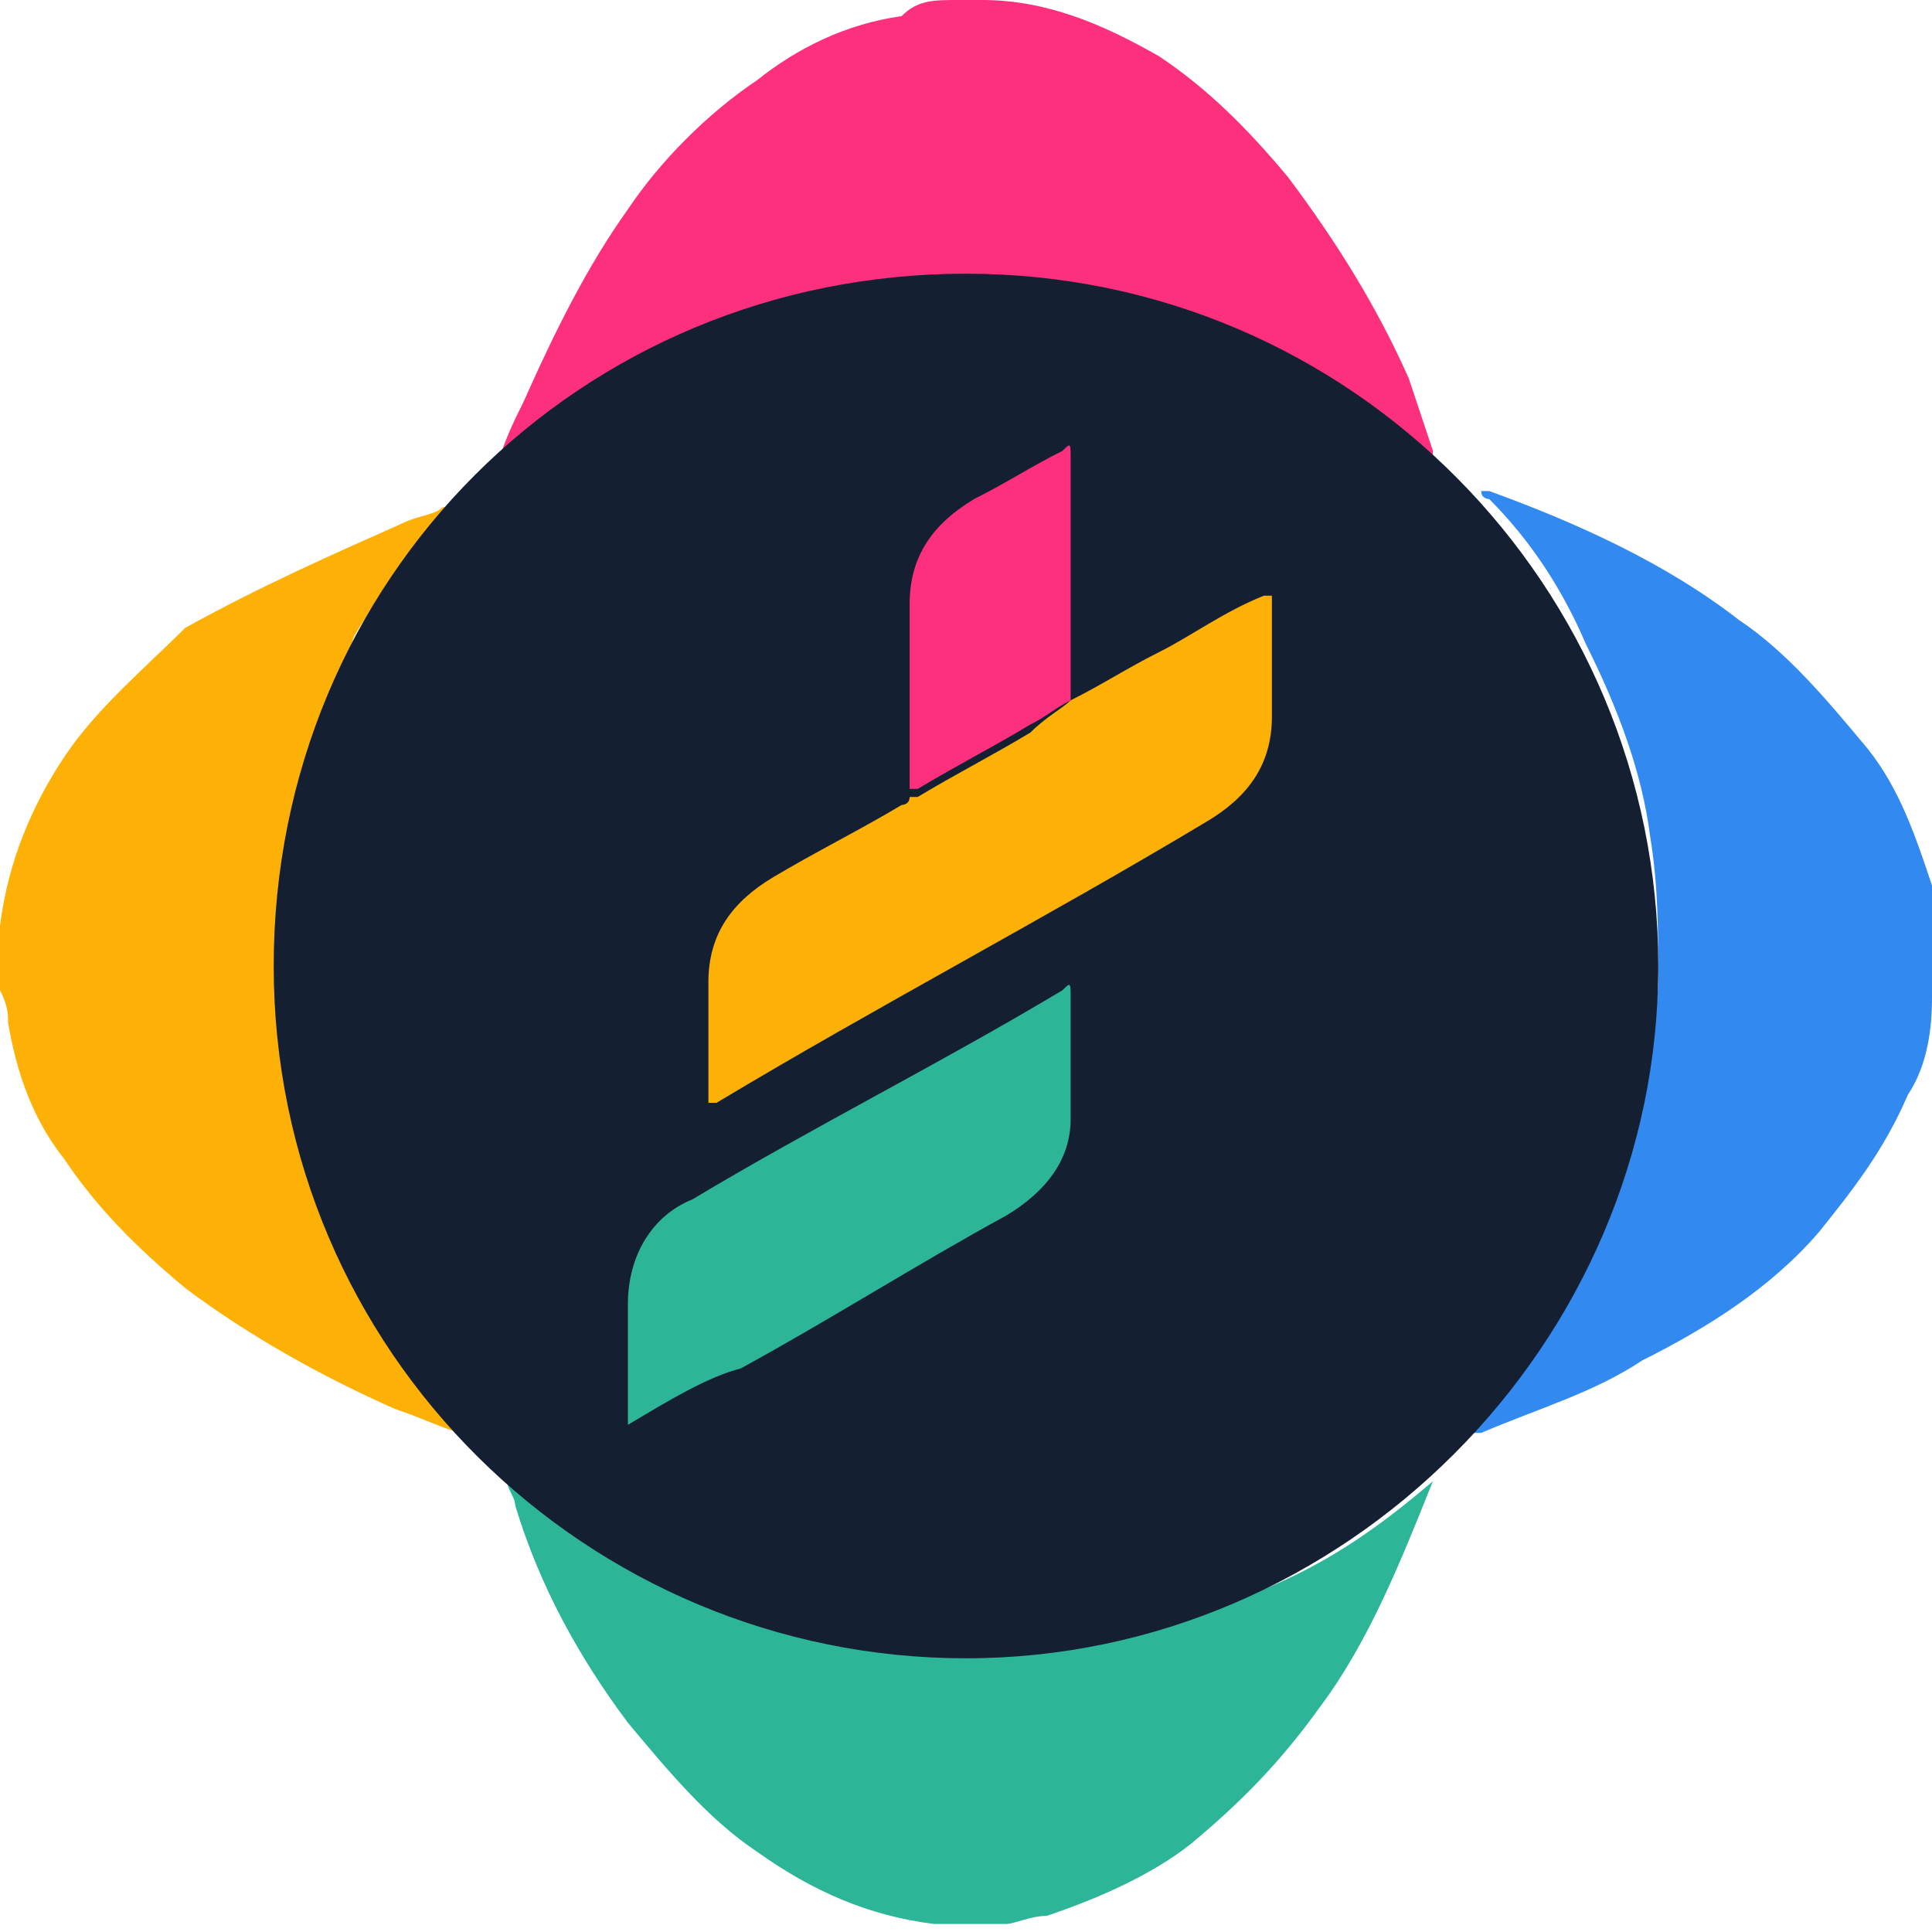
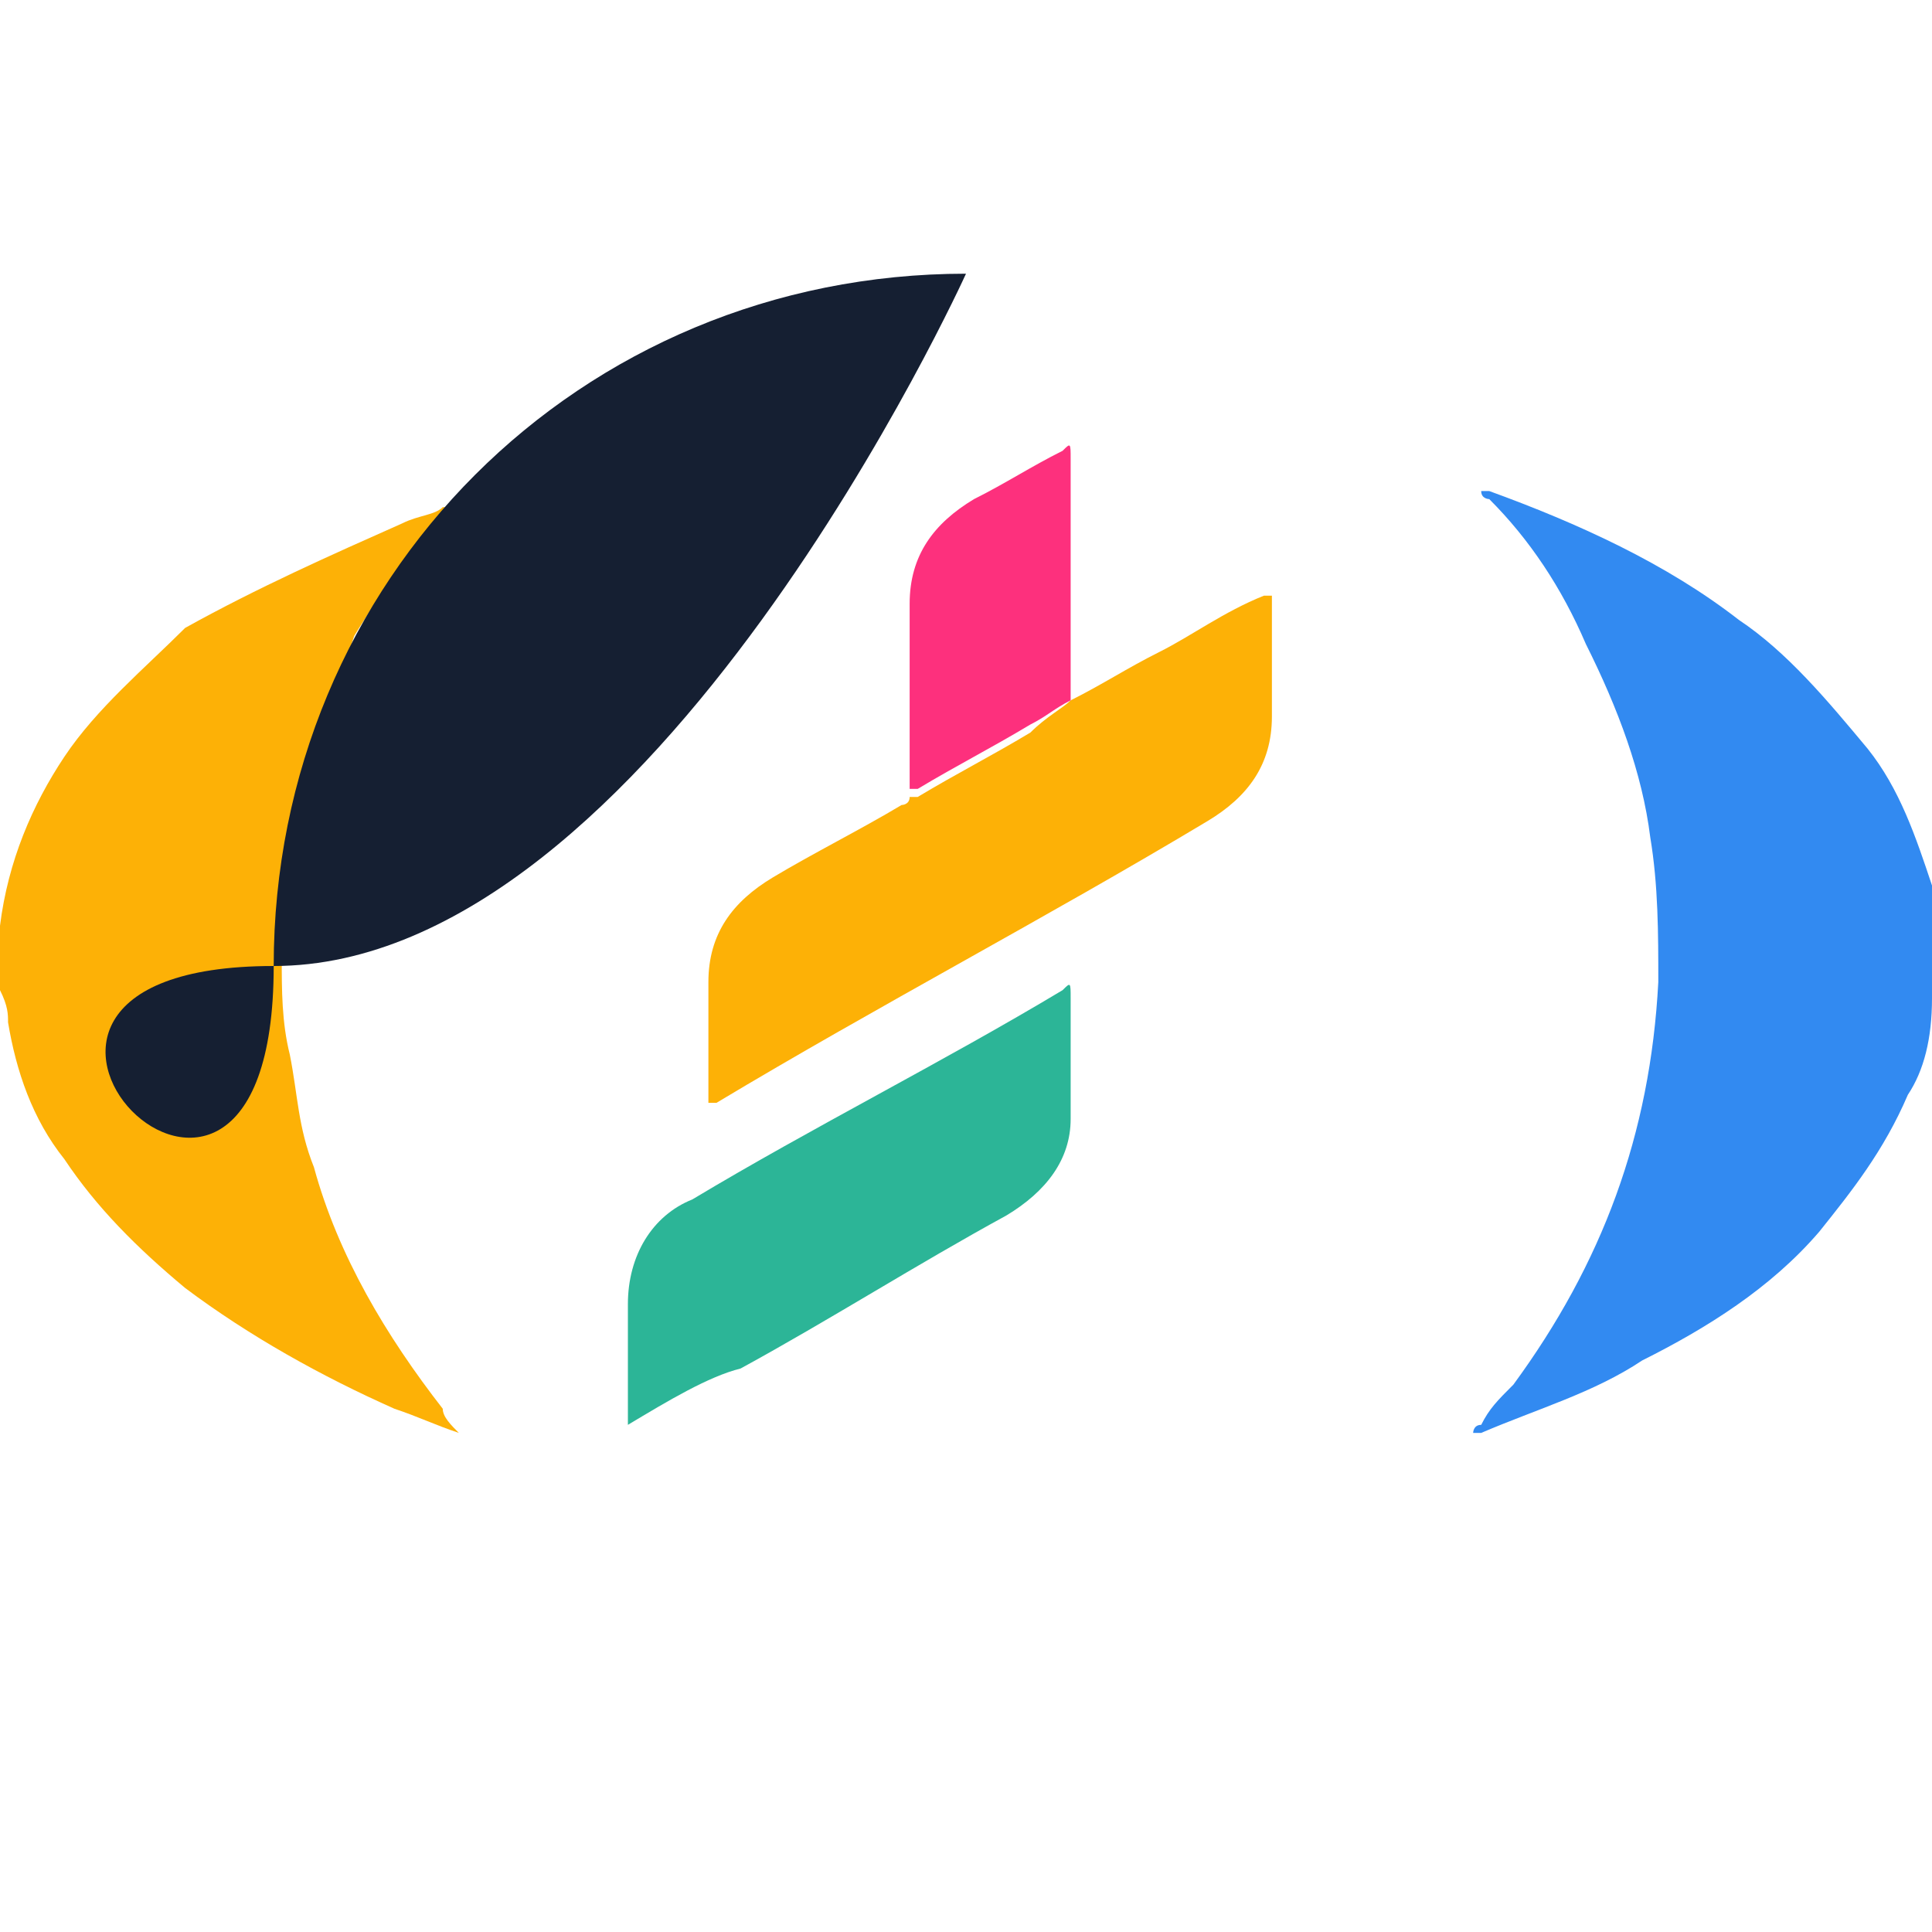
<svg xmlns="http://www.w3.org/2000/svg" version="1.1" baseProfile="basic" id="Layer_1" x="0px" y="0px" viewBox="0 0 24 24" xml:space="preserve">
  <g id="jcircles">
    <path fill="#328AF1" d="M24,12.4C24,12.4,24,12.4,24,12.4c0,0.5-0.1,0.9-0.3,1.2c-0.3,0.7-0.7,1.2-1.1,1.7   c-0.6,0.7-1.4,1.2-2.2,1.6c-0.6,0.4-1.3,0.6-2,0.9c0,0,0,0-0.1,0c0,0,0-0.1,0.1-0.1c0.1-0.2,0.2-0.3,0.4-0.5c1.1-1.5,1.7-3.1,1.8-5   c0-0.6,0-1.2-0.1-1.8c-0.1-0.8-0.4-1.6-0.8-2.4c-0.3-0.7-0.7-1.3-1.2-1.8c0,0-0.1,0-0.1-0.1c0,0,0,0,0.1,0c1.1,0.4,2.2,0.9,3.1,1.6   c0.6,0.4,1.1,1,1.6,1.6c0.4,0.5,0.6,1.1,0.8,1.7c0,0.2,0.1,0.3,0.1,0.5c0,0.1,0,0.1,0,0.1C24,12,24,12.2,24,12.4z" />
    <path fill="#FDB106" d="M5.7,17.8c-0.3-0.1-0.5-0.2-0.8-0.3c-0.9-0.4-1.8-0.9-2.6-1.5c-0.6-0.5-1.1-1-1.5-1.6   c-0.4-0.5-0.6-1.1-0.7-1.7c0-0.1,0-0.2-0.1-0.4c0-0.1,0-0.2,0-0.2c0-0.2,0-0.3,0-0.5c0,0,0-0.1,0-0.1c0.1-0.8,0.4-1.5,0.8-2.1   c0.4-0.6,1-1.1,1.5-1.6C3.2,7.3,4.1,6.9,5,6.5c0.2-0.1,0.4-0.1,0.5-0.2c0,0,0.1,0,0.1,0c0,0.1-0.1,0.1-0.1,0.1   c-0.4,0.5-0.8,1-1.1,1.5C4.2,8.5,4,9.1,3.8,9.7c-0.2,0.7-0.3,1.5-0.3,2.2c0,0.4,0,0.8,0.1,1.2c0.1,0.5,0.1,0.9,0.3,1.4   c0.3,1.1,0.9,2.1,1.6,3C5.5,17.6,5.6,17.7,5.7,17.8z" />
-     <path fill="#FD307D" d="M12.2,0c0.8,0,1.5,0.3,2.2,0.7c0.6,0.4,1.1,0.9,1.6,1.5c0.6,0.8,1.1,1.6,1.5,2.5c0.1,0.3,0.2,0.6,0.3,0.9   c0,0,0,0.1,0,0.1c0,0,0,0-0.1,0c-0.1-0.1-0.2-0.1-0.3-0.2c-0.8-0.7-1.7-1.2-2.7-1.6c-1-0.3-1.9-0.5-2.9-0.4c-0.4,0-0.7,0-1.1,0.1   C10.1,3.6,9.5,3.8,8.9,4C8,4.4,7.2,4.9,6.4,5.5C6.4,5.5,6.3,5.6,6.2,5.7C6.3,5.4,6.4,5.2,6.5,5c0.4-0.9,0.8-1.7,1.3-2.4   c0.4-0.6,1-1.2,1.6-1.6c0.5-0.4,1.1-0.7,1.8-0.8C11.4,0,11.6,0,11.9,0C12,0,12.1,0,12.2,0z" />
-     <path fill="#2CB597" d="M17.8,18.4C17.8,18.4,17.8,18.4,17.8,18.4c-0.4,1-0.8,2-1.4,2.8c-0.5,0.7-1,1.2-1.6,1.7   c-0.5,0.4-1.2,0.7-1.8,0.9c-0.2,0-0.4,0.1-0.5,0.1c0,0-0.1,0-0.1,0c-0.2,0-0.5,0-0.7,0c0,0-0.1,0-0.1,0c-0.8-0.1-1.5-0.4-2.2-0.9   c-0.6-0.4-1.1-1-1.6-1.6c-0.6-0.8-1.1-1.7-1.4-2.7c0-0.1-0.1-0.2-0.1-0.3c0,0,0,0,0-0.1c0.1,0,0.1,0.1,0.1,0.1   c0.3,0.3,0.6,0.5,1,0.7c1.3,0.9,2.8,1.3,4.4,1.4c0.6,0,1.1,0,1.7-0.1c0.8-0.1,1.6-0.4,2.3-0.7C16.5,19.4,17.1,19,17.8,18.4   C17.7,18.4,17.7,18.4,17.8,18.4z" />
  </g>
  <g>
-     <path fill="#151F32" d="M12,3.4c4.8,0,8.6,3.9,8.6,8.6s-3.9,8.6-8.6,8.6S3.4,16.8,3.4,12S7.2,3.4,12,3.4z" />
+     <path fill="#151F32" d="M12,3.4s-3.9,8.6-8.6,8.6S3.4,16.8,3.4,12S7.2,3.4,12,3.4z" />
    <g>
      <path fill="#FDB106" d="M13.3,8.7c0.4-0.2,0.7-0.4,1.1-0.6c0.4-0.2,0.8-0.5,1.3-0.7c0,0,0.1,0,0.1,0c0,0,0,0.1,0,0.1    c0,0.5,0,0.9,0,1.4c0,0.6-0.3,1-0.8,1.3c-2,1.2-4.1,2.3-6.1,3.5c0,0,0,0-0.1,0c0,0,0-0.1,0-0.1c0-0.5,0-1,0-1.4    c0-0.6,0.3-1,0.8-1.3c0.5-0.3,1.1-0.6,1.6-0.9c0,0,0.1,0,0.1-0.1c0,0,0.1,0,0.1,0c0.5-0.3,0.9-0.5,1.4-0.8    C13,8.9,13.2,8.8,13.3,8.7z" />
      <path fill="#2CB597" d="M7.8,17.7C7.8,17.7,7.8,17.6,7.8,17.7c0-0.6,0-1,0-1.5c0-0.6,0.3-1.1,0.8-1.3c1.5-0.9,3.1-1.7,4.6-2.6    c0.1-0.1,0.1-0.1,0.1,0.1c0,0.5,0,1,0,1.5c0,0.5-0.3,0.9-0.8,1.2c-1.1,0.6-2.2,1.3-3.3,1.9C8.8,17.1,8.3,17.4,7.8,17.7    C7.9,17.7,7.8,17.7,7.8,17.7z" />
      <path fill="#FD307D" d="M13.3,8.7C13.1,8.8,13,8.9,12.8,9c-0.5,0.3-0.9,0.5-1.4,0.8c0,0-0.1,0-0.1,0c0,0,0-0.1,0-0.1    c0-0.7,0-1.5,0-2.2c0-0.6,0.3-1,0.8-1.3c0.4-0.2,0.7-0.4,1.1-0.6c0.1-0.1,0.1-0.1,0.1,0.1c0,1,0,1.9,0,2.9    C13.3,8.6,13.3,8.6,13.3,8.7z" />
    </g>
  </g>
</svg>